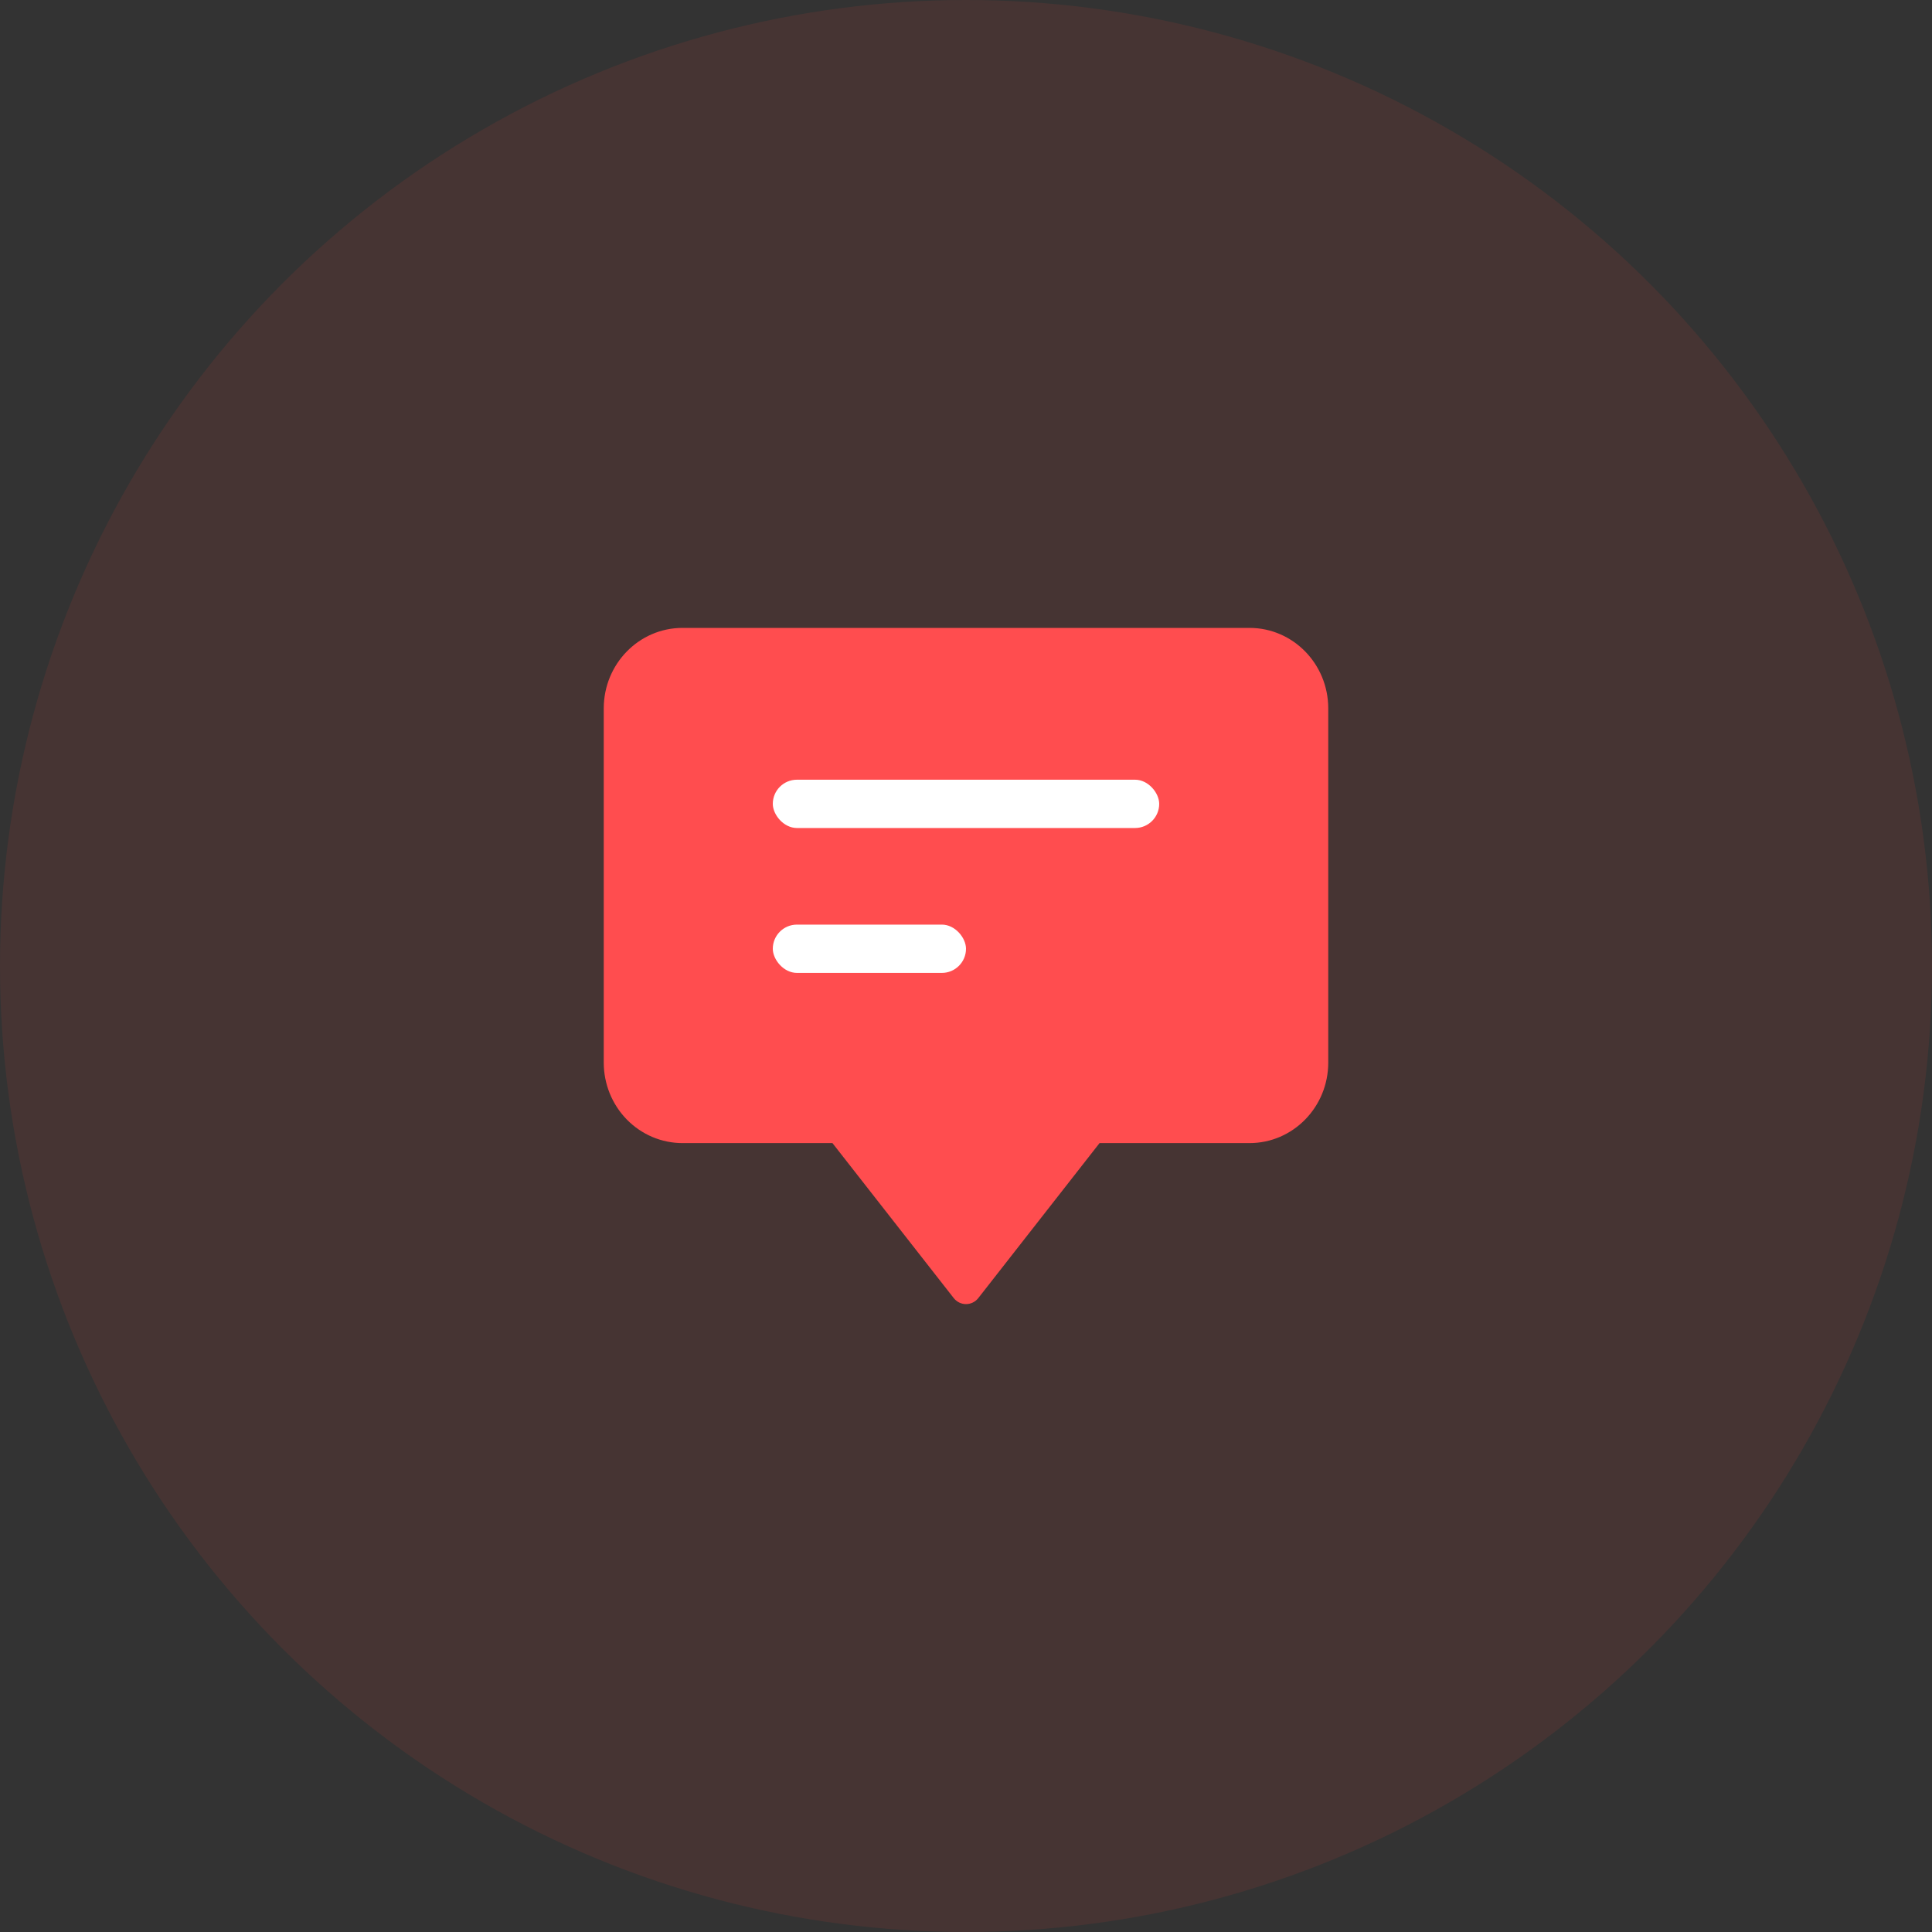
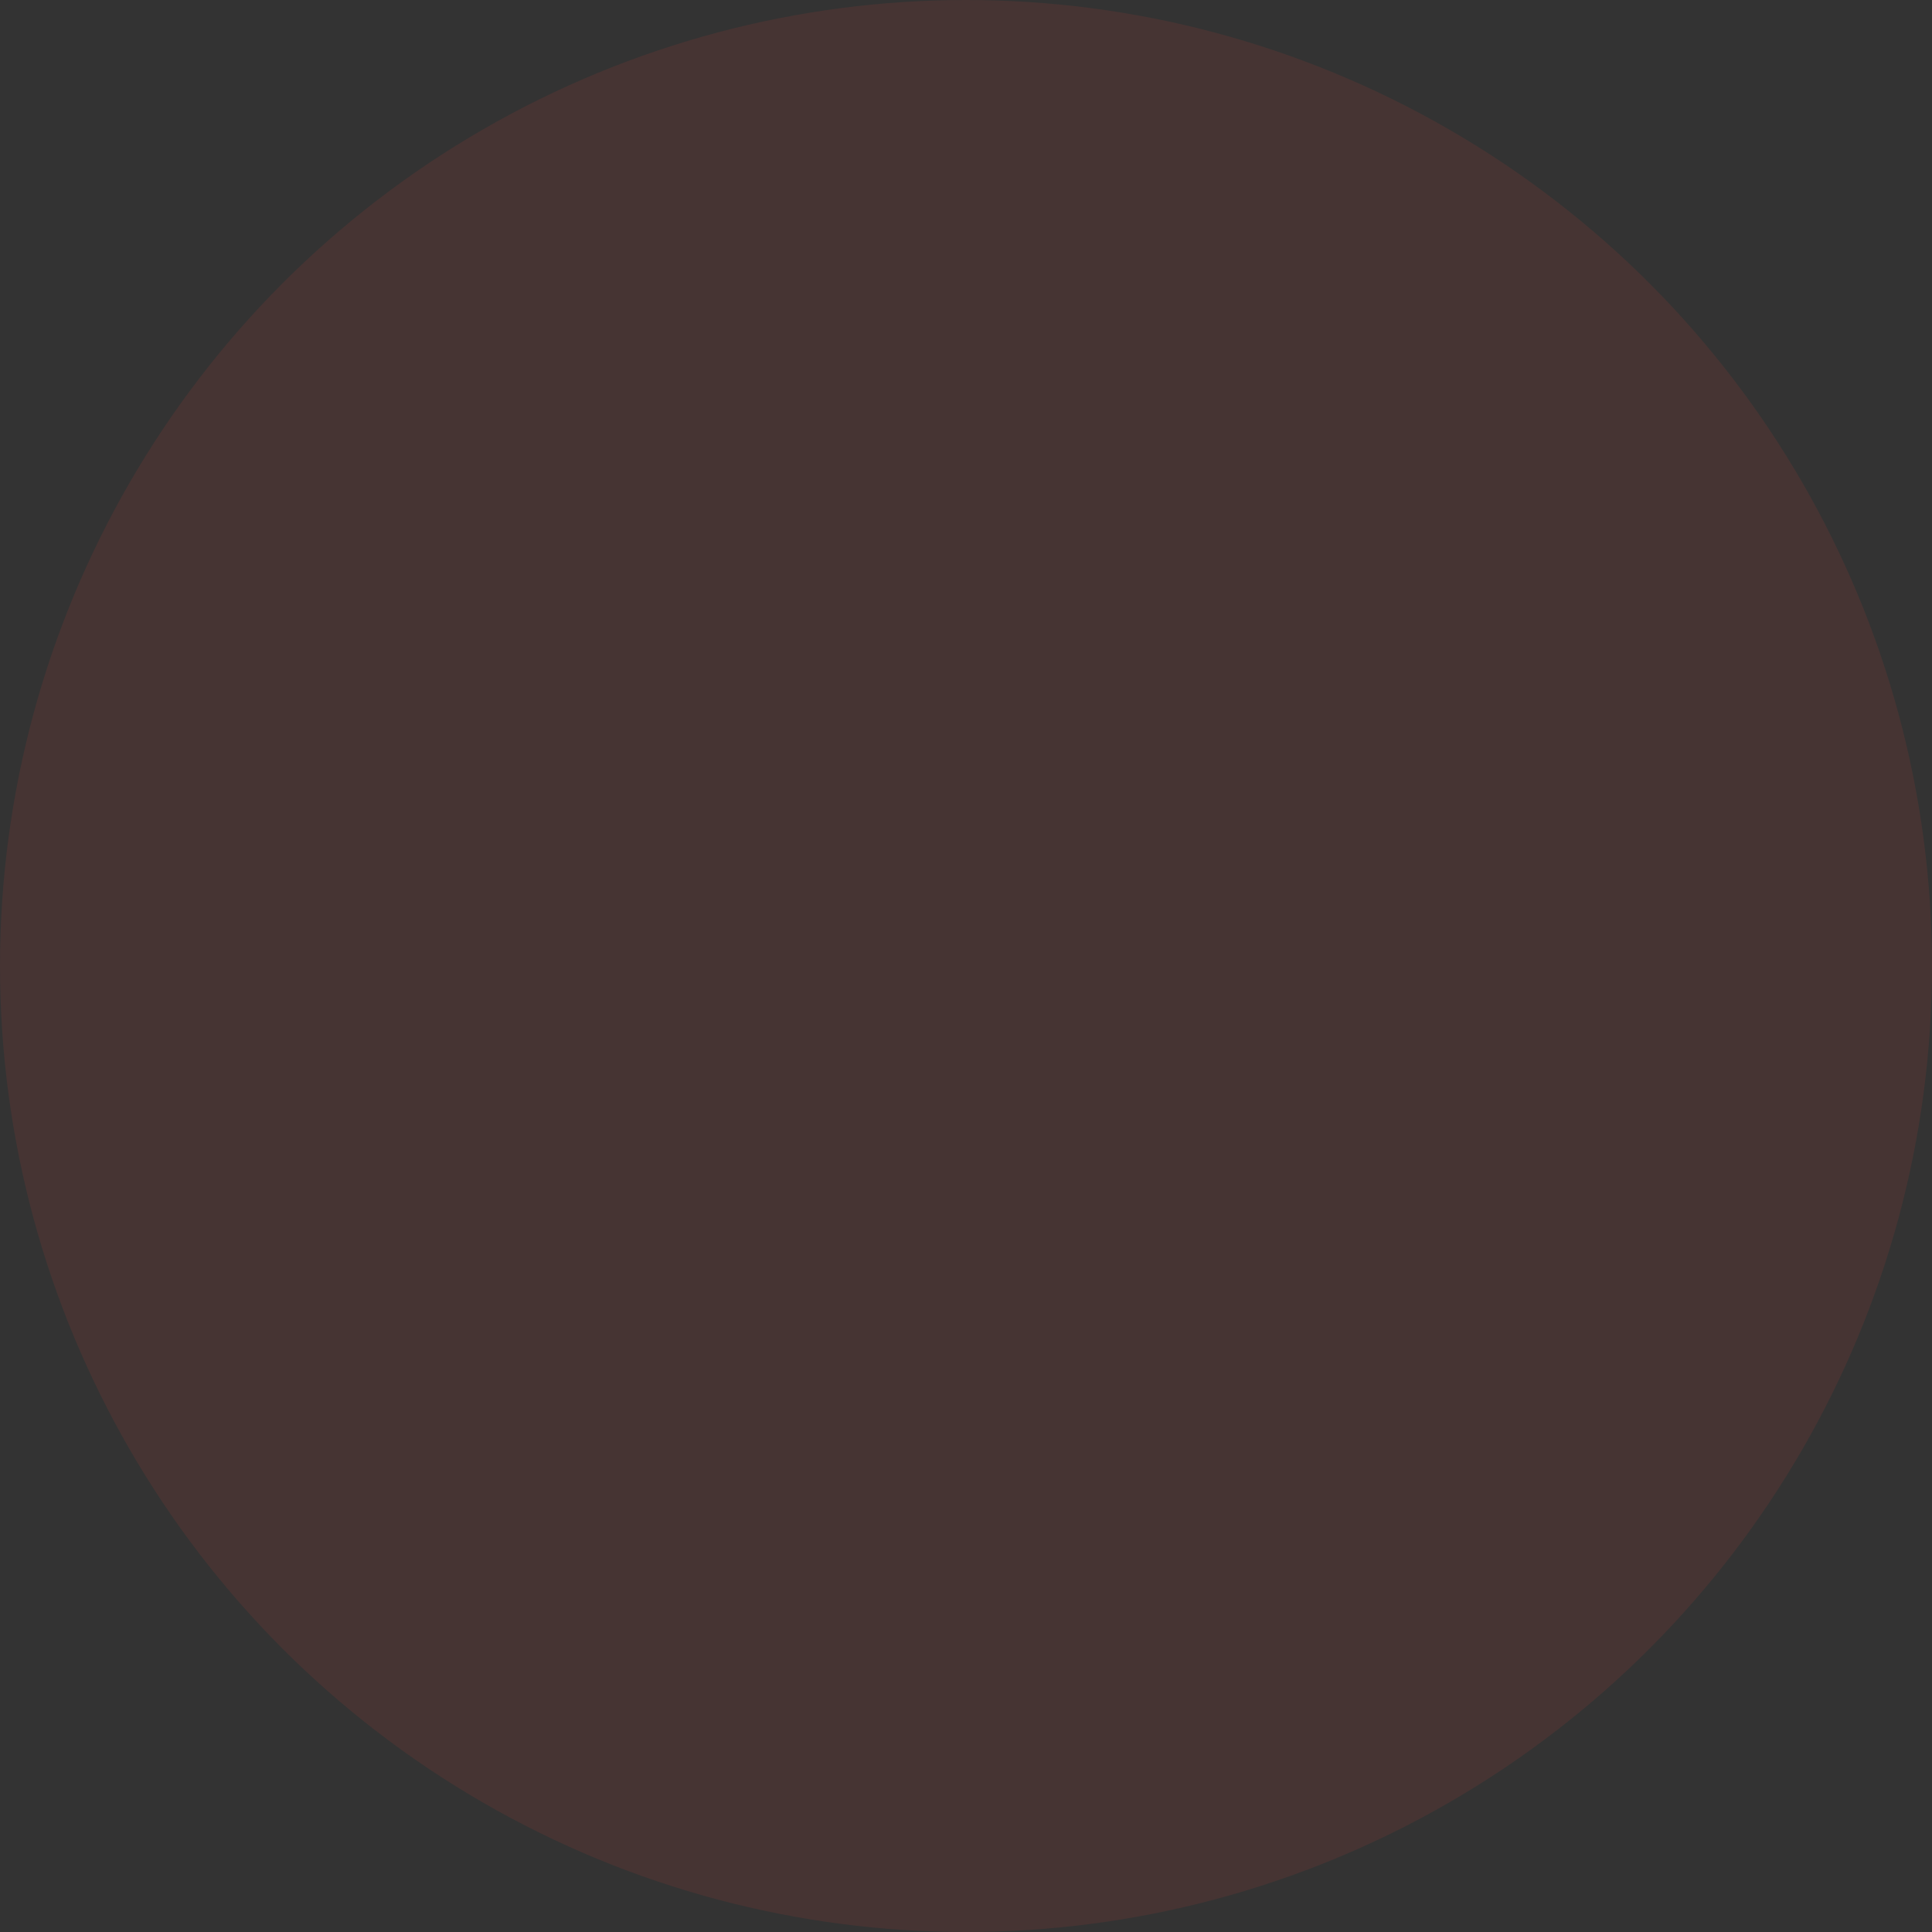
<svg xmlns="http://www.w3.org/2000/svg" width="80px" height="80px" viewBox="0 0 80 80" version="1.1">
  <rect x="0" y="0" width="80" height="80" fill="#333333" stroke="none" />
  <title>FCDB1BD3-7BFD-42F6-BB77-643FDB481920</title>
  <desc>Created with Sketch.</desc>
  <g id="组件" stroke="none" stroke-width="1" fill="none" fill-rule="evenodd">
    <g id="icon_ourservice_first">
      <g id="编组">
        <circle id="Oval" fill-opacity="0.1" fill="#F04037" cx="40" cy="40" r="40" />
        <g id="chat-content" transform="translate(25, 26)" fill="#FF4D4F" fill-rule="nonzero">
-           <path d="M26.739,0 L3.261,0 C1.46,0 0,1.492 0,3.333 L0,18 C0,18.884 0.344,19.732 0.955,20.357 C1.567,20.982 2.396,21.333 3.261,21.333 L9.47,21.333 L14.491,27.75 C14.615,27.908 14.802,28 15.001,28 C15.199,28 15.386,27.908 15.51,27.75 L20.53,21.333 L26.739,21.333 C28.54,21.333 30,19.841 30,18 L30,3.333 C30,1.492 28.54,0 26.739,0 Z" id="Shape" />
-         </g>
+           </g>
      </g>
-       <rect id="矩形备份-2" fill="#FFFFFF" fill-rule="nonzero" x="32" y="32.286" width="16" height="2" rx="1" />
-       <rect id="矩形备份-3" fill="#FFFFFF" fill-rule="nonzero" x="32" y="38.286" width="8" height="2" rx="1" />
    </g>
  </g>
</svg>